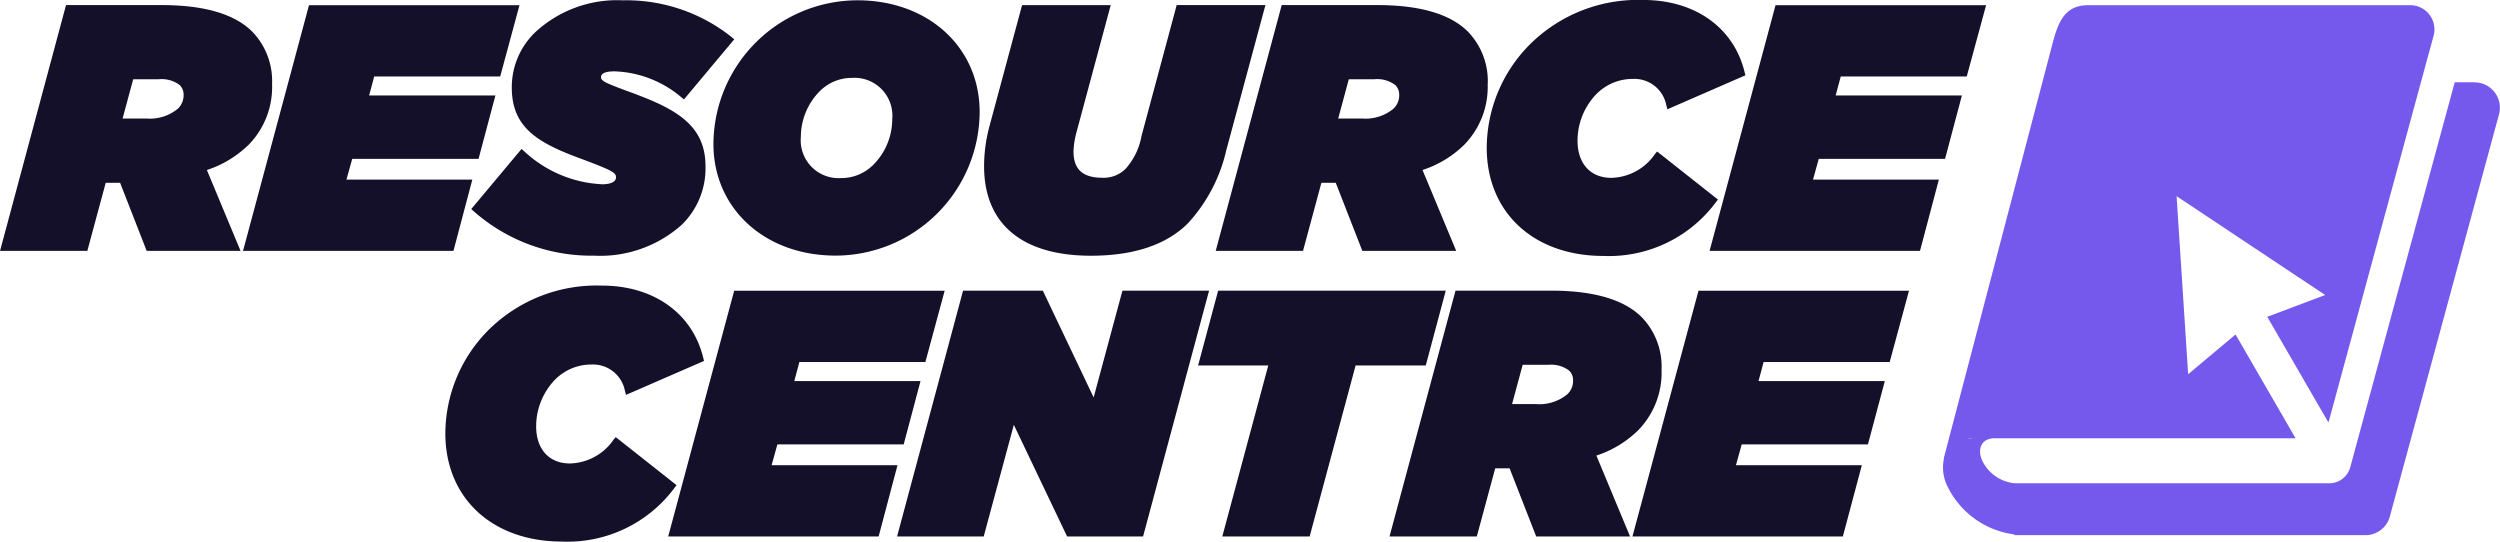
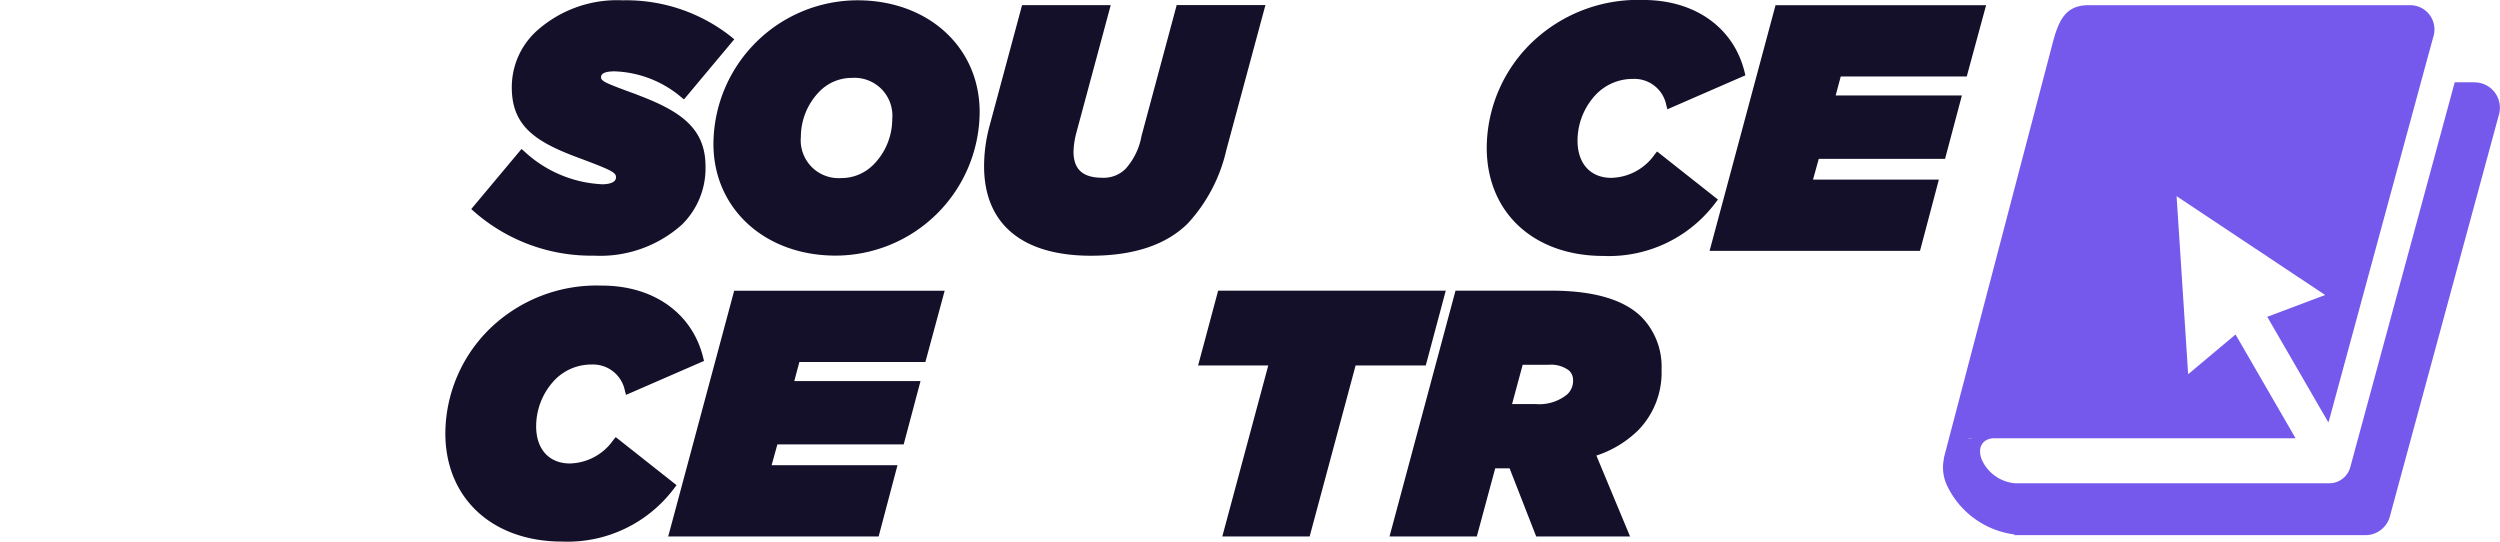
<svg xmlns="http://www.w3.org/2000/svg" id="Group_36753" data-name="Group 36753" width="212.16" height="45.957" viewBox="0 0 212.16 45.957">
  <path id="Path_38152" data-name="Path 38152" d="M119.734,580.8l-5.165-4.08-.194.238a4.62,4.62,0,0,1-3.692,2c-1.767,0-2.864-1.21-2.864-3.153a5.694,5.694,0,0,1,1.586-3.942,4.308,4.308,0,0,1,3.1-1.3,2.755,2.755,0,0,1,2.845,2.225l.094.351,6.619-2.883L122,570c-.915-3.786-4.212-6.136-8.6-6.136a13.023,13.023,0,0,0-9.527,3.673,12.5,12.5,0,0,0-3.761,8.862c0,5.5,3.98,9.188,9.909,9.188a11.3,11.3,0,0,0,9.527-4.544l.188-.245Z" transform="translate(-62.318 -539.627)" fill="#15102a" />
-   <path id="Path_38153" data-name="Path 38153" d="M180.4,564.551l-2.444,9.063-4.312-9.063h-6.769l-5.6,20.859h7.352l2.557-9.47,4.519,9.47h6.449l5.6-20.859Z" transform="translate(-85.145 -539.885)" fill="#15102a" />
  <path id="Path_38154" data-name="Path 38154" d="M223.051,564.551H203.734l-1.7,6.349h5.954l-3.9,14.51H211.5l3.9-14.51h5.954Z" transform="translate(-100.358 -539.885)" fill="#15102a" />
  <path id="Path_38155" data-name="Path 38155" d="M248.98,576.472a7.008,7.008,0,0,0,2.056-5.221,6.037,6.037,0,0,0-1.68-4.444c-1.5-1.5-4.08-2.256-7.678-2.256h-8.129l-5.6,20.859h7.408l1.561-5.779h1.222l2.256,5.779h7.966l-2.858-6.863a9.093,9.093,0,0,0,3.472-2.075Zm-9.721-5.628h2.156a2.544,2.544,0,0,1,1.774.489,1.125,1.125,0,0,1,.338.846,1.558,1.558,0,0,1-.489,1.166,3.717,3.717,0,0,1-2.639.833h-2.05l.9-3.334Z" transform="translate(-110.029 -539.885)" fill="#15102a" />
  <path id="Path_38156" data-name="Path 38156" d="M152.106,570.61l1.636-6.048H135.879l-5.522,20.57-.081.282h17.863l1.6-6.048H139.057l.489-1.761h10.718l1.429-5.378H140.981l.432-1.617Z" transform="translate(-73.574 -539.889)" fill="#15102a" />
-   <path id="Path_38157" data-name="Path 38157" d="M282.676,570.61l1.636-6.048H266.449l-5.528,20.57-.075.282H278.7l1.611-6.048H269.627l.489-1.761h10.711l1.435-5.378H271.544l.432-1.617Z" transform="translate(-122.308 -539.889)" fill="#15102a" />
-   <path id="Path_38158" data-name="Path 38158" d="M60.842,537.807a7.007,7.007,0,0,0,2.056-5.221,6.037,6.037,0,0,0-1.68-4.444c-1.5-1.5-4.08-2.256-7.678-2.256H45.411l-5.6,20.859h7.408l1.561-5.779H50l2.256,5.779h7.966l-2.858-6.863a9.092,9.092,0,0,0,3.472-2.075Zm-9.721-5.628h2.156a2.543,2.543,0,0,1,1.774.489,1.124,1.124,0,0,1,.338.846,1.558,1.558,0,0,1-.489,1.166,3.717,3.717,0,0,1-2.639.834h-2.05l.9-3.334Z" transform="translate(-39.808 -525.454)" fill="#15102a" />
  <path id="Path_38159" data-name="Path 38159" d="M117.664,533.241h0c-2.614-.953-3.034-1.128-3.034-1.467s.389-.5,1.16-.5a9.234,9.234,0,0,1,5.641,2.187l.238.194,4.268-5.1-.238-.2a14.332,14.332,0,0,0-9.22-3.109,10.223,10.223,0,0,0-7.421,2.7,6.456,6.456,0,0,0-2,4.7c0,3.272,2.012,4.625,5.722,5.986,2.871,1.072,3.121,1.241,3.121,1.642,0,.539-.89.583-1.16.583a10.4,10.4,0,0,1-6.619-2.789l-.238-.207-4.268,5.1.226.2a15.069,15.069,0,0,0,10.179,3.754,10.394,10.394,0,0,0,7.446-2.607,6.694,6.694,0,0,0,2.031-4.964c0-3.272-2.144-4.713-5.841-6.1Z" transform="translate(-63.625 -525.219)" fill="#15102a" />
  <path id="Path_38160" data-name="Path 38160" d="M148.63,525.236a12.251,12.251,0,0,0-12.222,12.19c0,5.49,4.362,9.477,10.373,9.477A12.251,12.251,0,0,0,159,534.713c0-5.49-4.362-9.477-10.373-9.477m1.4,13.908a3.817,3.817,0,0,1-2.783,1.178,3.211,3.211,0,0,1-3.416-3.5A5.507,5.507,0,0,1,145.383,533a3.817,3.817,0,0,1,2.783-1.178,3.211,3.211,0,0,1,3.416,3.5,5.507,5.507,0,0,1-1.554,3.823" transform="translate(-75.863 -525.211)" fill="#15102a" />
  <path id="Path_38161" data-name="Path 38161" d="M196.931,525.886H189.4l-2.983,11.1a5.655,5.655,0,0,1-1.366,2.808,2.636,2.636,0,0,1-1.943.746c-1.68,0-2.463-.708-2.463-2.231a6.964,6.964,0,0,1,.219-1.51l2.939-10.912H176.28L173.5,536.209a13.176,13.176,0,0,0-.445,3.347c0,4.9,3.222,7.6,9.069,7.6,3.635,0,6.4-.927,8.229-2.751a13.642,13.642,0,0,0,3.259-6.211Z" transform="translate(-89.542 -525.454)" fill="#15102a" />
-   <path id="Path_38162" data-name="Path 38162" d="M227.5,532.586a6.037,6.037,0,0,0-1.68-4.444c-1.5-1.5-4.08-2.256-7.678-2.256h-8.129l-5.6,20.859h7.408l1.561-5.779H214.6l2.256,5.779h7.966l-2.858-6.863a9.092,9.092,0,0,0,3.472-2.075,7.007,7.007,0,0,0,2.056-5.221Zm-11.783-.407h2.156a2.543,2.543,0,0,1,1.774.489,1.124,1.124,0,0,1,.338.846,1.558,1.558,0,0,1-.489,1.166,3.717,3.717,0,0,1-2.639.834h-2.05l.9-3.334Z" transform="translate(-101.243 -525.454)" fill="#15102a" />
  <path id="Path_38163" data-name="Path 38163" d="M260.736,542.131l-5.165-4.08-.194.238a4.62,4.62,0,0,1-3.692,2c-1.767,0-2.864-1.21-2.864-3.153a5.694,5.694,0,0,1,1.586-3.942,4.307,4.307,0,0,1,3.1-1.3,2.755,2.755,0,0,1,2.846,2.225l.094.351,6.619-2.883-.063-.257c-.915-3.786-4.212-6.136-8.6-6.136a13.022,13.022,0,0,0-9.527,3.673,12.5,12.5,0,0,0-3.761,8.862c0,5.5,3.98,9.188,9.909,9.188a11.3,11.3,0,0,0,9.527-4.544l.188-.244Z" transform="translate(-114.945 -525.196)" fill="#15102a" />
  <path id="Path_38164" data-name="Path 38164" d="M293.112,531.944l1.642-6.048H276.885l-5.522,20.57-.075.282h17.856l1.6-6.048H280.063l.489-1.761h10.718l1.429-5.378H281.987l.432-1.617Z" transform="translate(-126.205 -525.457)" fill="#15102a" />
-   <path id="Path_38165" data-name="Path 38165" d="M94.538,531.944l1.636-6.048H78.311l-5.522,20.57-.081.282H90.571l1.6-6.048H81.489l.489-1.761H92.7l1.429-5.378H83.413l.432-1.617Z" transform="translate(-52.088 -525.457)" fill="#15102a" />
  <path id="Path_38166" data-name="Path 38166" d="M348,532.44h-1.681l-8.866,32.671a1.853,1.853,0,0,1-1.781,1.361H309.008a3.413,3.413,0,0,1-2.782-1.912c-.48-1.05-.02-1.911,1.04-1.911h25.546l-5.093-8.805-4.023,3.372-.981-15.109,12.608,8.386-4.913,1.851,5.183,8.956c.02-.05.04-.1.06-.16l8.375-30.829.5-1.821a2.058,2.058,0,0,0-1.981-2.592h-27.3c-2.011,0-2.562,1.361-3.072,3.3l-9.226,35.182.03-.03a3.583,3.583,0,0,0,.3,2.4,7.361,7.361,0,0,0,5.683,4.063l-.02.06h29.8a2.143,2.143,0,0,0,2.071-1.581l9.265-34.132a2.151,2.151,0,0,0-2.071-2.711ZM305.016,562.7l.14-.05h.34a3.711,3.711,0,0,0-.48.05" transform="translate(-138.001 -525.458)" fill="#7559ec" />
</svg>